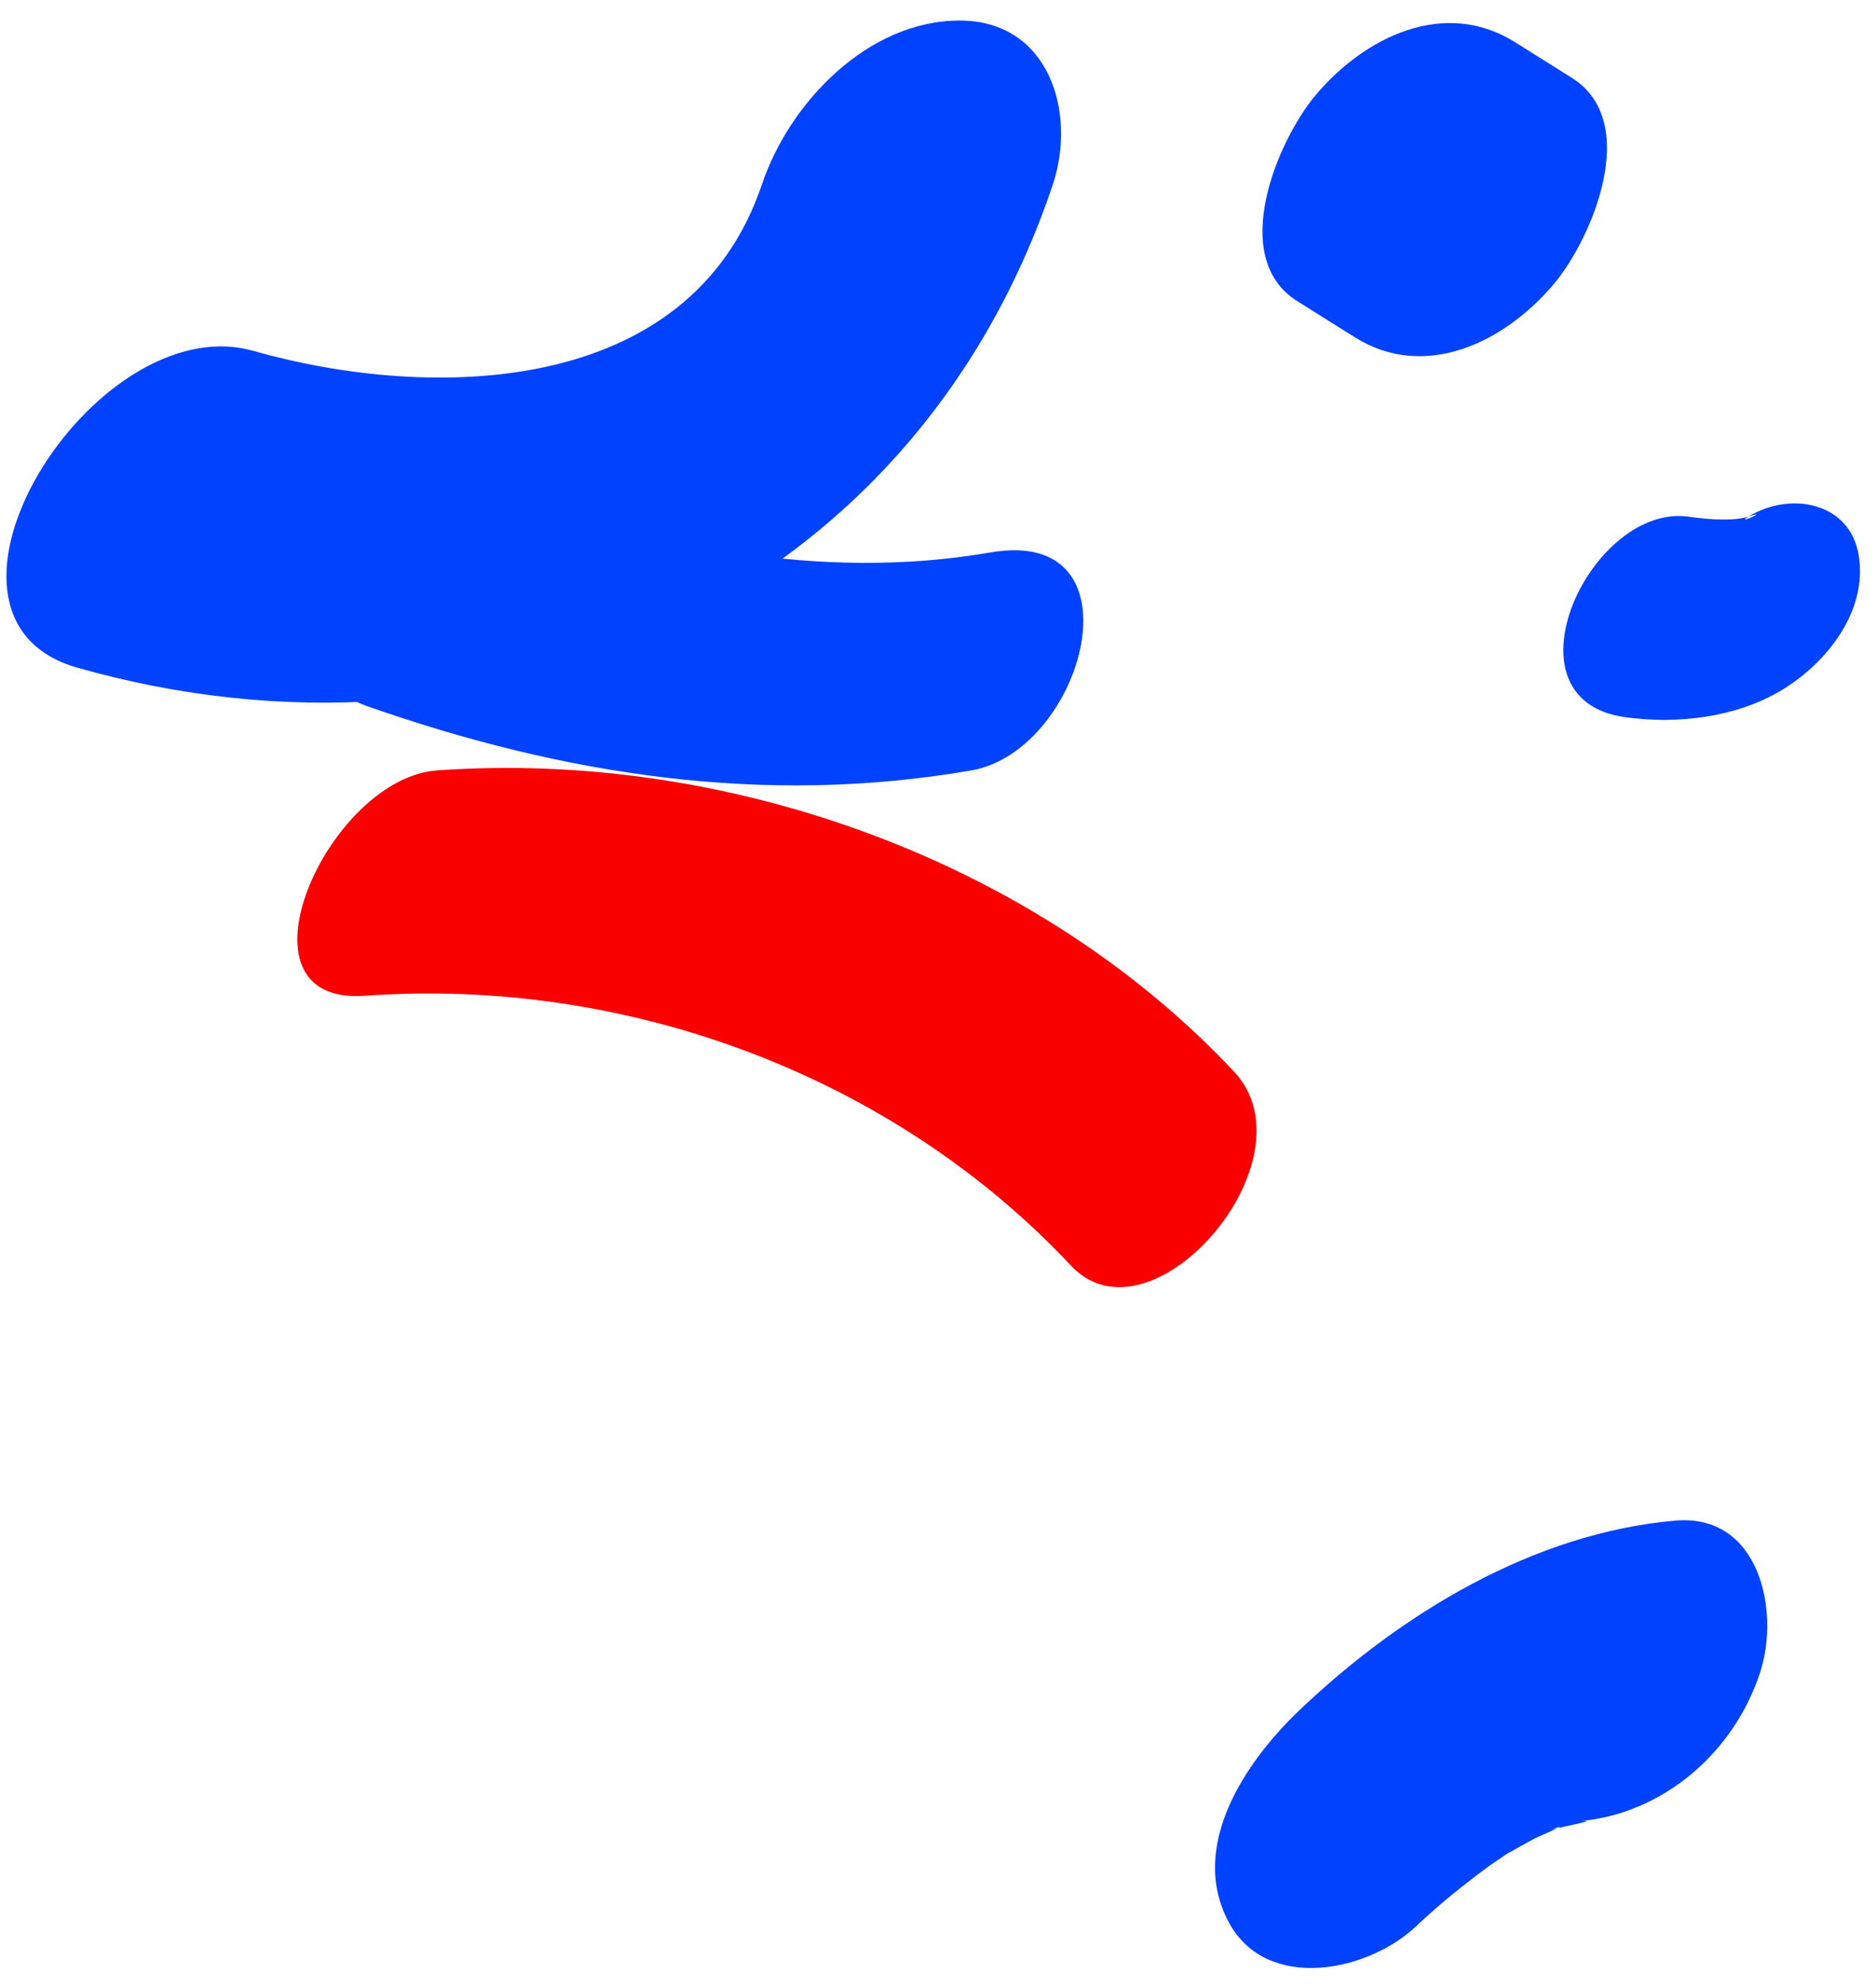
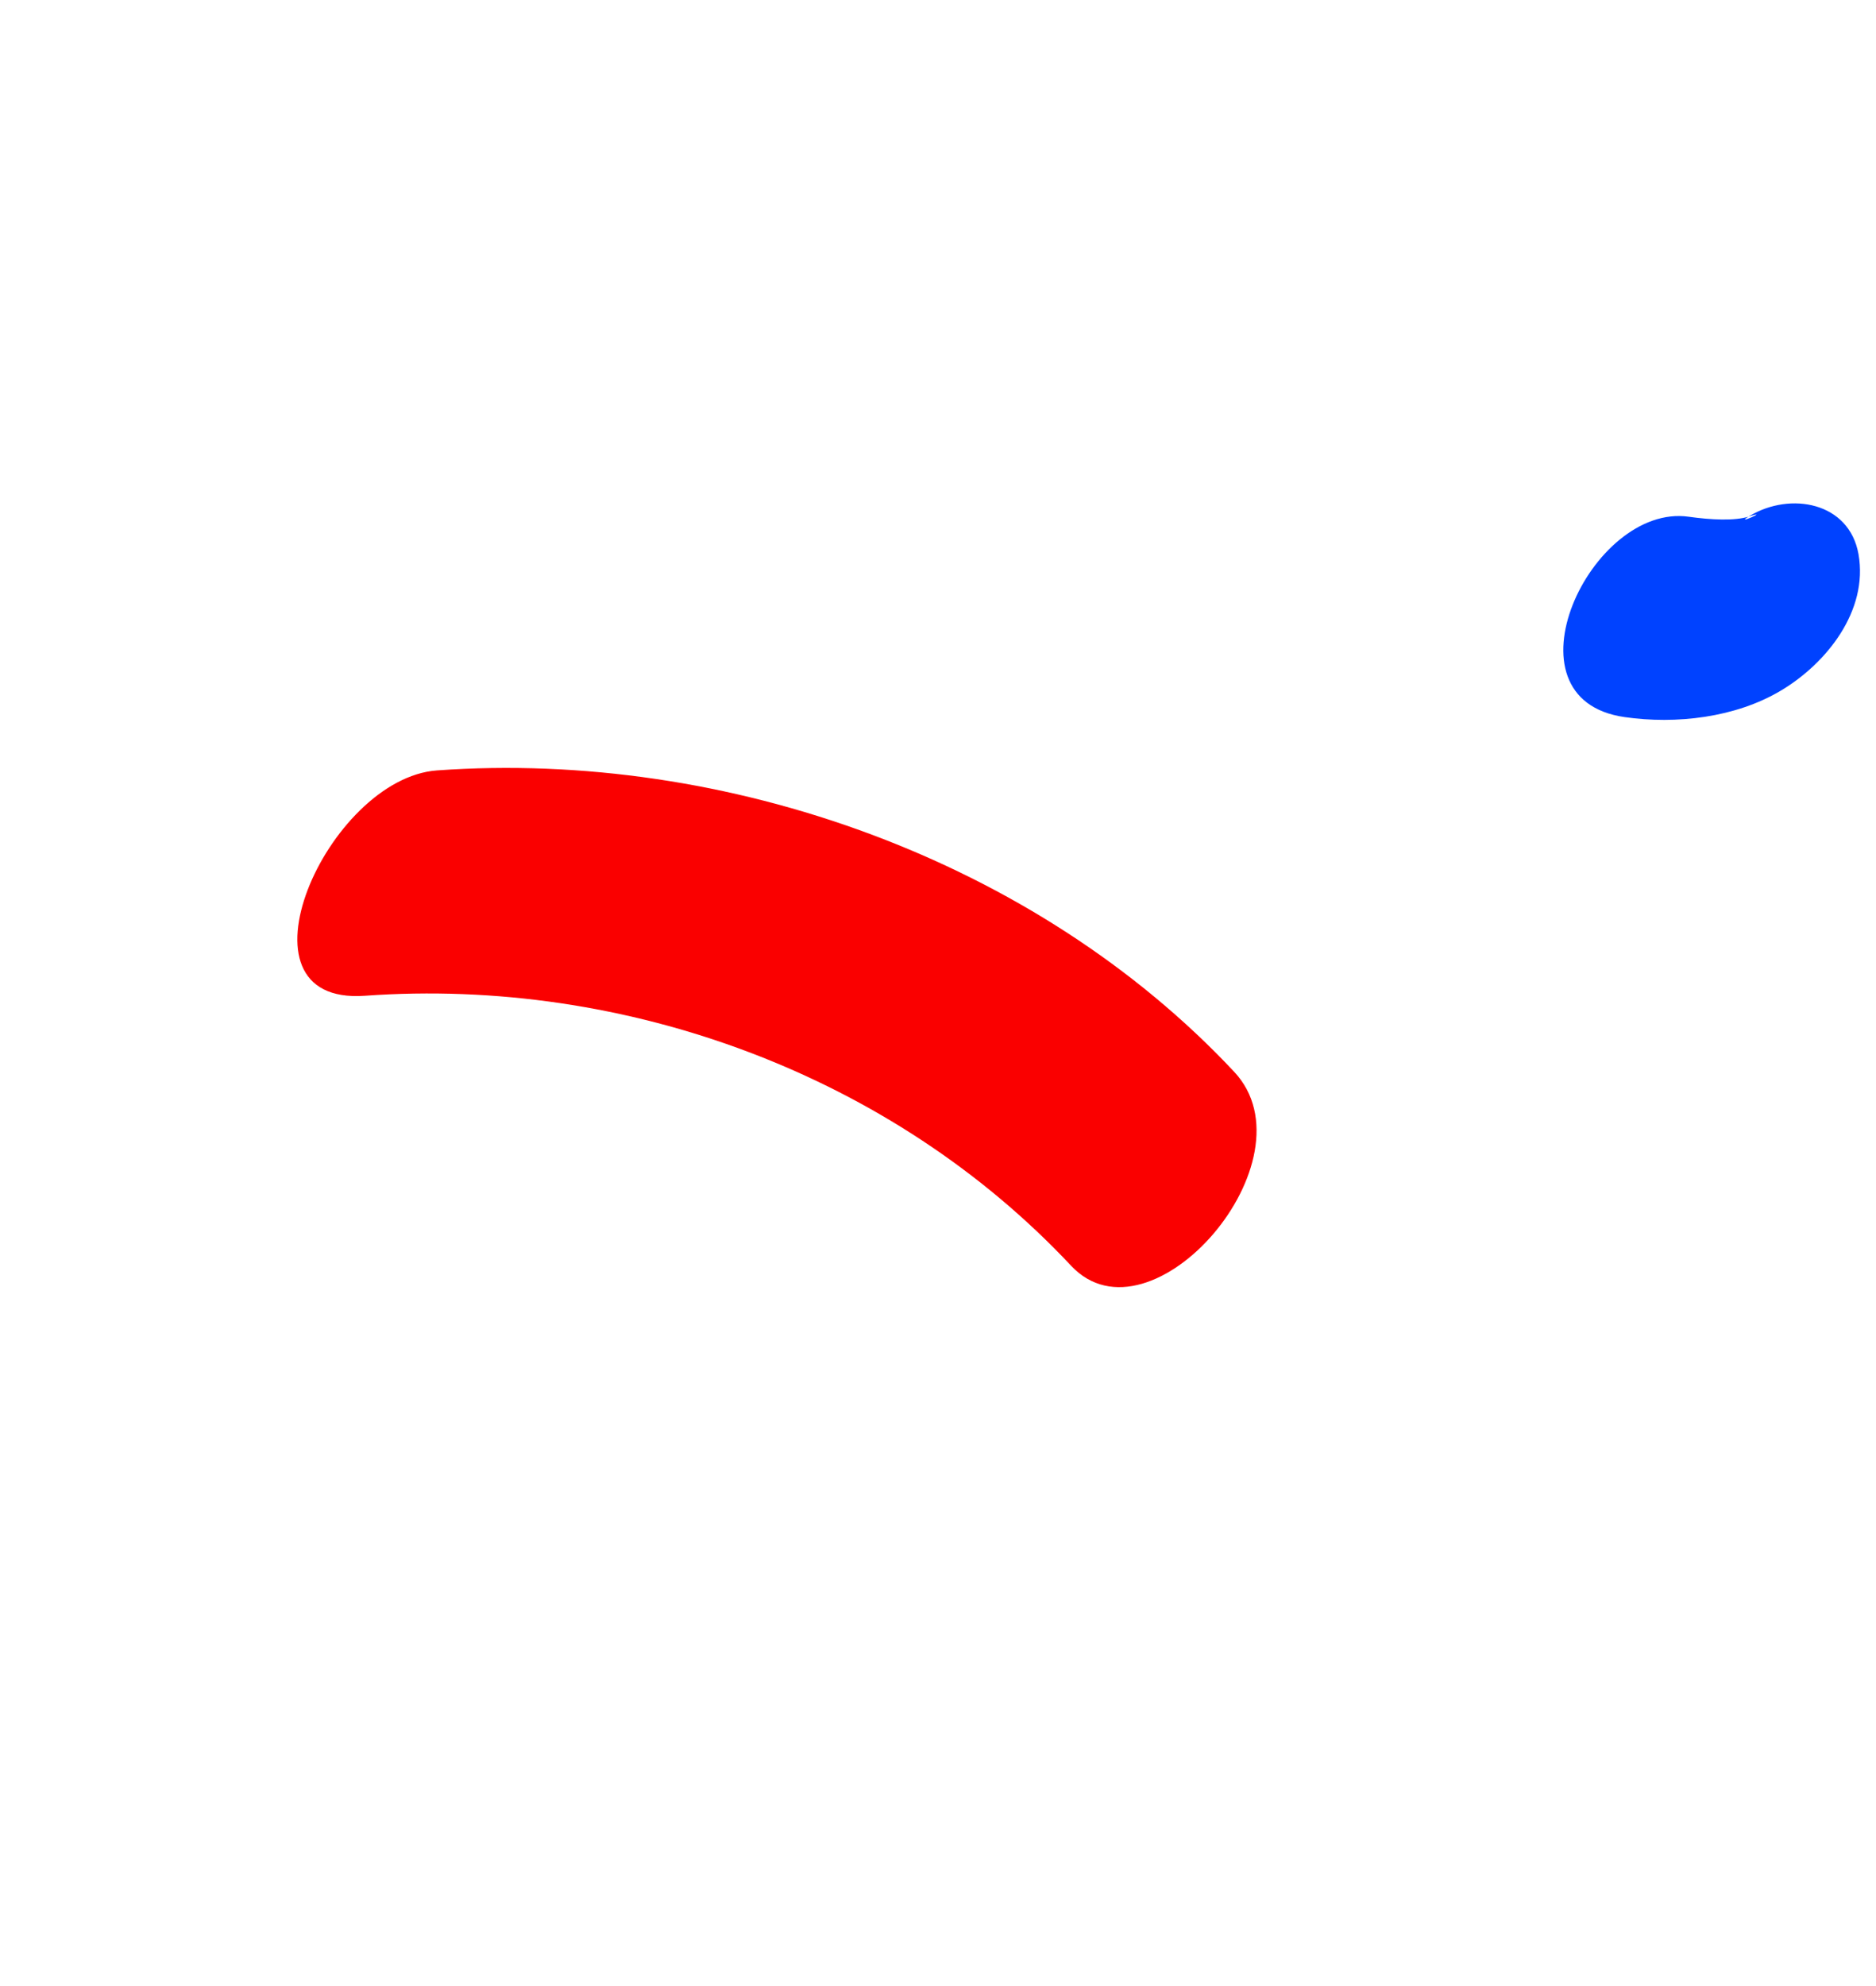
<svg xmlns="http://www.w3.org/2000/svg" viewBox="16.4 15.488 20.8 22.011">
  <g id="Expression/thoughtful" stroke="none" stroke-width="1" fill="none" fill-rule="evenodd">
    <g id="Group-13" transform="translate(16.471, 15.716)">
-       <path d="M8.378,1.813 C7.582,4.184 4.702,4.218 2.739,3.662 C0.974,3.159 -1.19,6.611 0.786,7.173 C5.364,8.475 10.044,6.452 11.601,1.821 C11.871,1.014 11.557,0 10.571,0 C9.554,-0.002 8.683,0.908 8.378,1.813" id="Fill-1" fill="#0042FF" />
      <path d="M17.942,7.721 C18.511,7.803 19.171,7.728 19.675,7.427 C20.18,7.126 20.646,6.543 20.535,5.915 C20.432,5.337 19.78,5.221 19.33,5.49 C19.127,5.611 19.579,5.413 19.322,5.497 C19.165,5.548 18.9,5.535 18.653,5.5 C17.568,5.345 16.542,7.522 17.942,7.721" id="Fill-3" fill="#0042FF" />
-       <path d="M14.313,3.111 C14.525,3.243 14.736,3.376 14.948,3.509 C15.727,4 16.613,3.567 17.16,2.917 C17.576,2.42 18.133,1.124 17.358,0.636 C17.148,0.504 16.936,0.371 16.724,0.238 C15.944,-0.25 15.059,0.179 14.512,0.831 C14.098,1.326 13.539,2.626 14.313,3.111" id="Fill-5" fill="#0042FF" />
-       <path d="M10.909,5.896 C9.012,6.223 7.126,5.814 5.336,5.186 C4.147,4.769 2.645,7.125 3.994,7.598 C6.178,8.364 8.402,8.709 10.698,8.312 C11.952,8.095 12.622,5.599 10.909,5.896" id="Fill-7" fill="#0042FF" />
      <path d="M3.975,10.81 C6.871,10.601 9.822,11.688 11.805,13.803 C12.691,14.748 14.527,12.627 13.612,11.652 C11.413,9.305 7.984,8.082 4.774,8.312 C3.559,8.4 2.433,10.921 3.975,10.81" id="Fill-9" fill="#FA0000" />
-       <path d="M18.505,16.628 C16.935,16.764 15.463,17.656 14.336,18.73 C13.745,19.292 13.096,20.239 13.556,21.086 C13.977,21.859 15.099,21.631 15.635,21.12 C15.888,20.879 16.163,20.661 16.444,20.453 C16.498,20.413 16.895,20.157 16.54,20.383 C16.671,20.3 16.808,20.226 16.944,20.151 C16.974,20.136 17.44,19.937 17.112,20.06 C17.184,20.032 17.72,19.936 17.439,19.96 C18.374,19.879 19.163,19.19 19.448,18.298 C19.665,17.617 19.43,16.548 18.505,16.628" id="Fill-11" fill="#0042FF" />
    </g>
    <g id="SCALABLE" fill="#000" fill-opacity="0">
      <rect id="Rectangle" x="0" y="0" width="80" height="77" />
    </g>
  </g>
</svg>